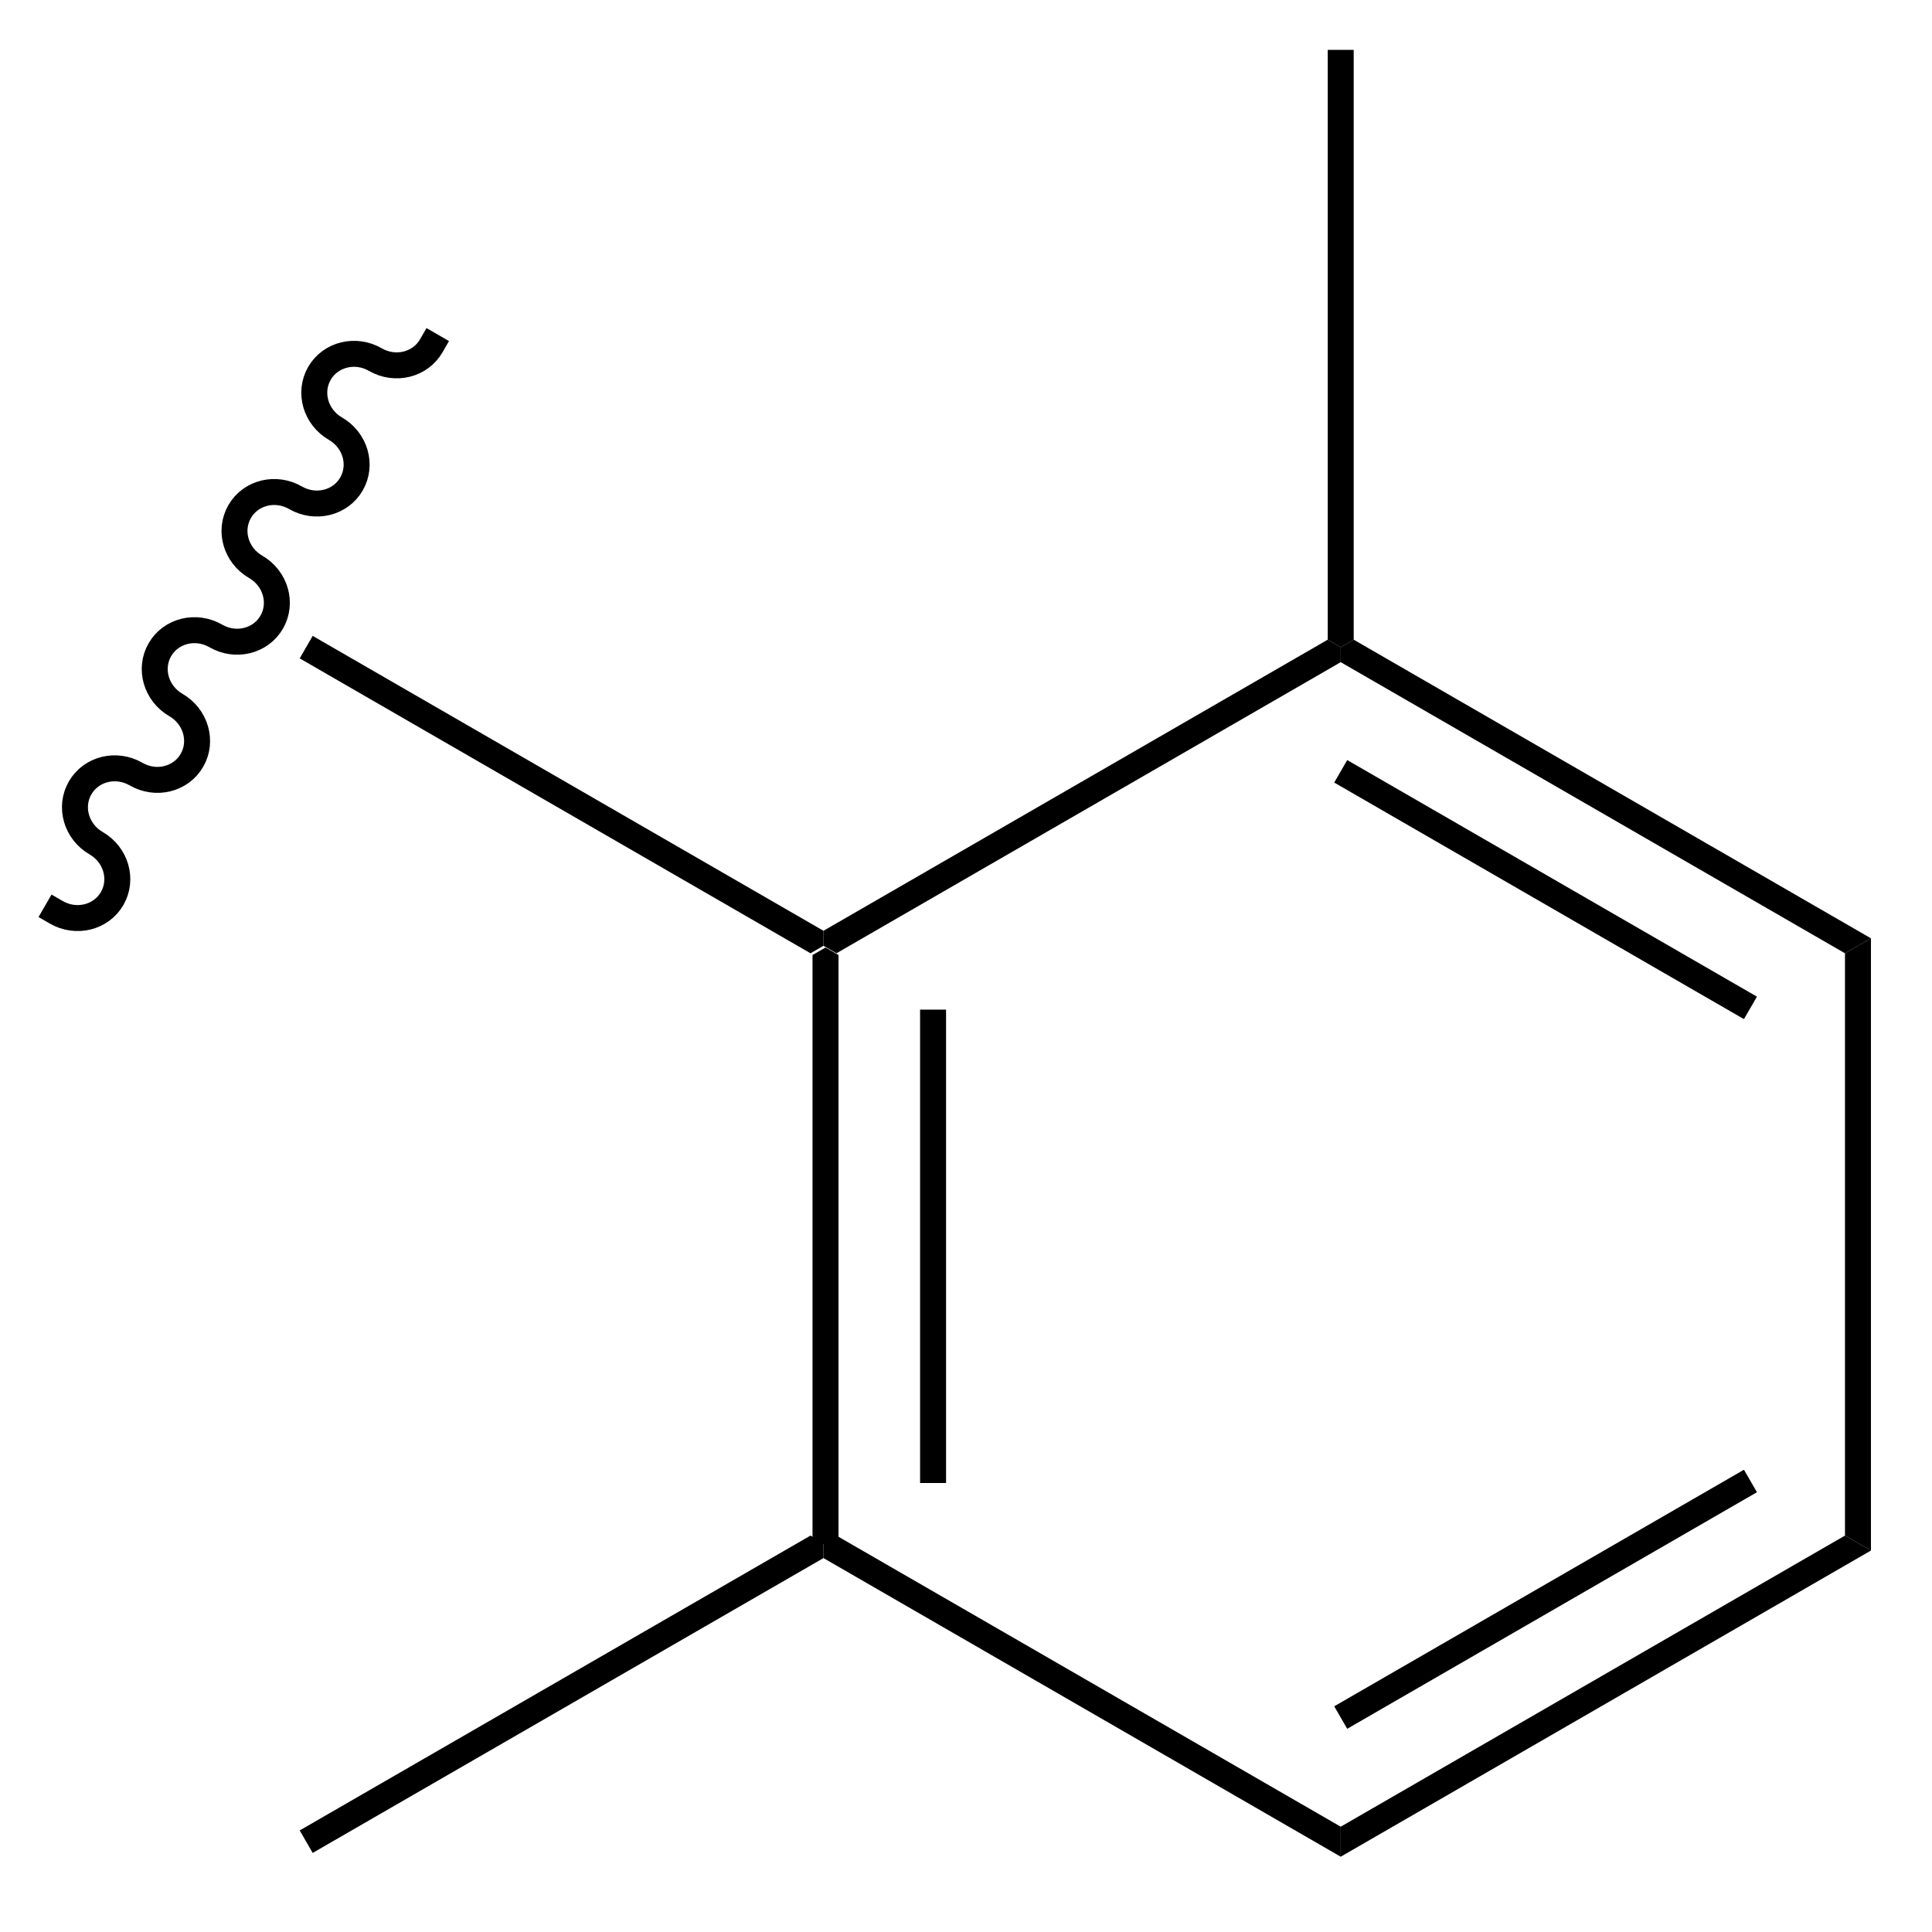
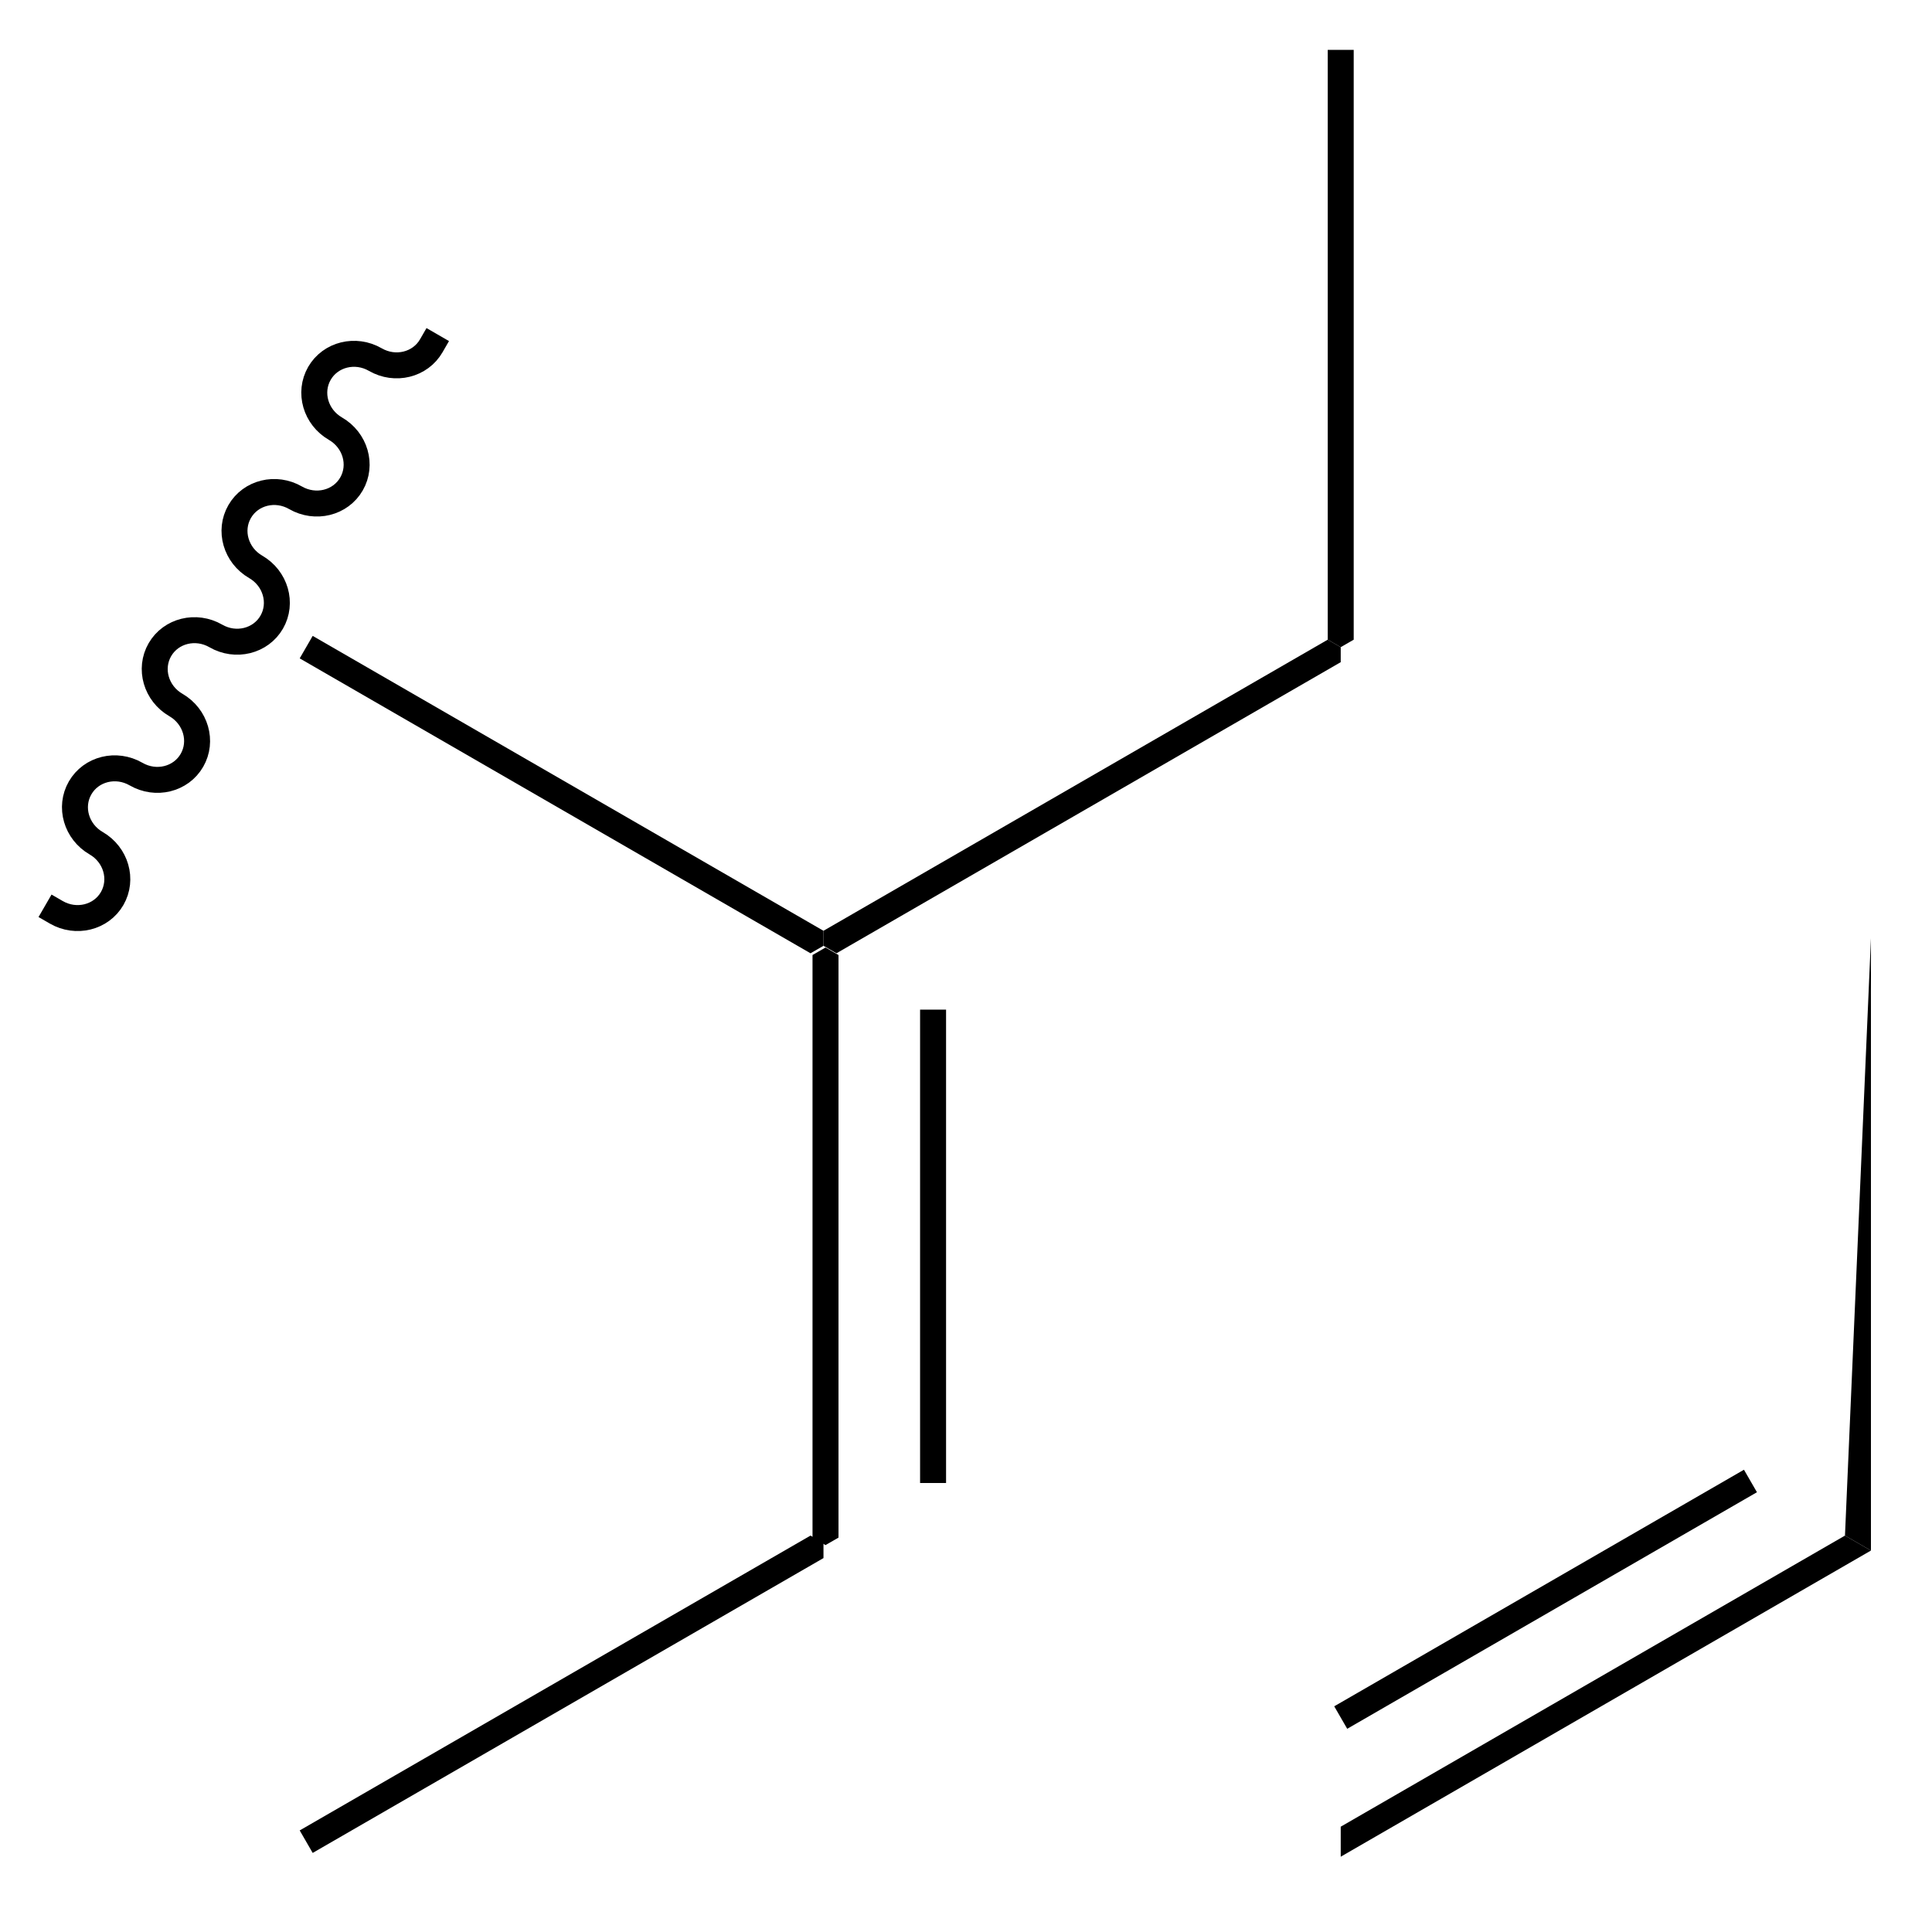
<svg xmlns="http://www.w3.org/2000/svg" stroke-dasharray="none" shape-rendering="auto" font-family="'Dialog'" text-rendering="auto" width="51" fill-opacity="1" color-interpolation="auto" color-rendering="auto" preserveAspectRatio="xMidYMid meet" font-size="12px" viewBox="0 0 51 51" fill="black" stroke="black" image-rendering="auto" stroke-miterlimit="10" stroke-linecap="square" stroke-linejoin="miter" font-style="normal" stroke-width="1" height="51" stroke-dashoffset="0" font-weight="normal" stroke-opacity="1">
  <defs id="genericDefs" />
  <g>
    <defs id="defs1">
      <clipPath clipPathUnits="userSpaceOnUse" id="clipPath1">
        <path d="M1.452 0.646 L39.521 0.646 L39.521 38.429 L1.452 38.429 L1.452 0.646 Z" />
      </clipPath>
      <clipPath clipPathUnits="userSpaceOnUse" id="clipPath2">
        <path d="M42.154 33.362 L42.154 70.095 L79.164 70.095 L79.164 33.362 Z" />
      </clipPath>
    </defs>
    <g transform="scale(1.333,1.333) translate(-1.452,-0.646) matrix(1.029,0,0,1.029,-41.907,-33.67)">
      <path d="M57.774 51.728 L58.024 51.584 L58.274 51.728 L58.274 62.94 L58.024 63.084 L57.774 62.94 ZM59.844 52.779 L59.844 61.889 L60.344 61.889 L60.344 52.779 Z" stroke="none" clip-path="url(#clipPath2)" />
    </g>
    <g transform="matrix(1.371,0,0,1.371,-57.813,-45.755)">
-       <path d="M58.024 63.373 L58.024 63.084 L58.274 62.94 L67.983 68.545 L67.983 69.123 Z" stroke="none" clip-path="url(#clipPath2)" />
-     </g>
+       </g>
    <g transform="matrix(1.371,0,0,1.371,-57.813,-45.755)">
      <path d="M67.983 69.123 L67.983 68.545 L77.692 62.94 L78.192 63.228 ZM68.108 66.66 L75.997 62.105 L75.747 61.672 L67.858 66.227 Z" stroke="none" clip-path="url(#clipPath2)" />
    </g>
    <g transform="matrix(1.371,0,0,1.371,-57.813,-45.755)">
-       <path d="M78.192 63.228 L77.692 62.94 L77.692 51.728 L78.192 51.44 Z" stroke="none" clip-path="url(#clipPath2)" />
+       <path d="M78.192 63.228 L77.692 62.94 L78.192 51.44 Z" stroke="none" clip-path="url(#clipPath2)" />
    </g>
    <g transform="matrix(1.371,0,0,1.371,-57.813,-45.755)">
-       <path d="M78.192 51.44 L77.692 51.728 L67.983 46.123 L67.983 45.834 L68.233 45.69 ZM75.997 52.563 L68.108 48.008 L67.858 48.441 L75.747 52.996 Z" stroke="none" clip-path="url(#clipPath2)" />
-     </g>
+       </g>
    <g transform="matrix(1.371,0,0,1.371,-57.813,-45.755)">
      <path d="M67.733 45.69 L67.983 45.834 L67.983 46.123 L58.274 51.728 L58.024 51.584 L58.024 51.295 Z" stroke="none" clip-path="url(#clipPath2)" />
    </g>
    <g transform="matrix(1.371,0,0,1.371,-57.813,-45.755)">
      <path d="M58.024 51.295 L58.024 51.584 L57.774 51.728 L47.939 46.05 L48.189 45.617 Z" stroke="none" clip-path="url(#clipPath2)" />
    </g>
    <g stroke-linecap="butt" stroke-width="0.5" transform="matrix(1.371,0,0,1.371,-57.813,-45.755)">
      <path fill="none" d="M43.252 50.939 C43.634 51.16 44.116 51.041 44.328 50.674 C44.54 50.306 44.402 49.83 44.02 49.609 C43.637 49.388 43.499 48.911 43.711 48.544 C43.923 48.176 44.405 48.057 44.788 48.278 C45.17 48.499 45.652 48.381 45.864 48.013 C46.076 47.646 45.938 47.169 45.556 46.948 C45.173 46.727 45.035 46.25 45.247 45.883 C45.459 45.516 45.941 45.397 46.324 45.618 C46.706 45.839 47.188 45.72 47.4 45.353 C47.612 44.986 47.474 44.509 47.092 44.288 C46.709 44.067 46.571 43.59 46.783 43.223 C46.995 42.855 47.477 42.737 47.859 42.958 C48.242 43.178 48.724 43.06 48.936 42.692 C49.148 42.325 49.01 41.848 48.627 41.627 C48.245 41.406 48.107 40.93 48.319 40.562 C48.531 40.195 49.013 40.076 49.395 40.297 C49.778 40.518 50.26 40.399 50.472 40.032" clip-path="url(#clipPath2)" />
    </g>
    <g transform="matrix(1.371,0,0,1.371,-57.813,-45.755)">
      <path d="M68.233 45.69 L67.983 45.834 L67.733 45.69 L67.733 34.334 L68.233 34.334 Z" stroke="none" clip-path="url(#clipPath2)" />
    </g>
    <g transform="matrix(1.371,0,0,1.371,-57.813,-45.755)">
      <path d="M57.774 62.94 L58.024 63.084 L58.024 63.373 L48.189 69.05 L47.939 68.617 Z" stroke="none" clip-path="url(#clipPath2)" />
    </g>
  </g>
</svg>